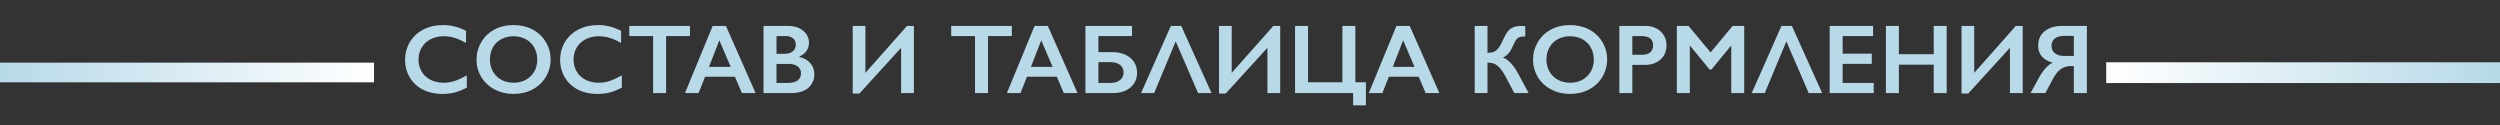
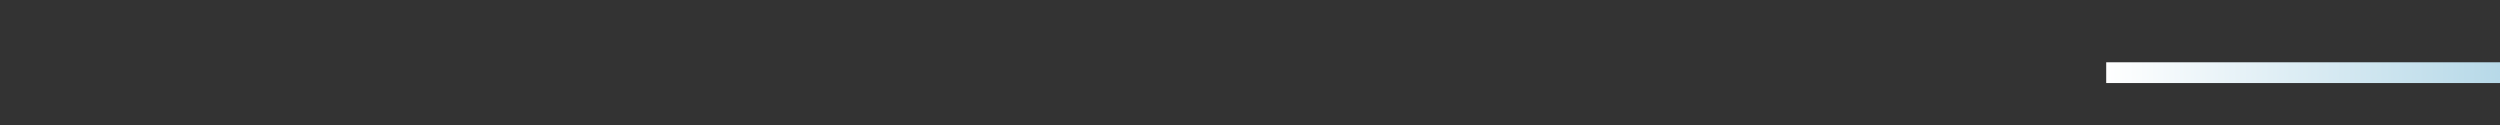
<svg xmlns="http://www.w3.org/2000/svg" width="1397" height="70" viewBox="0 0 1397 70" fill="none">
  <rect x="0" y="0" width="1397" height="70" fill="#333333" stroke="none" />
-   <path d="M247.555 13.999C249.686 13.999 251.772 14.241 253.813 14.725C255.854 15.208 258.056 16.032 260.419 17.195V24.017C258.11 22.692 255.97 21.734 254.001 21.143C252.049 20.552 250.008 20.257 247.878 20.257C245.21 20.257 242.802 20.812 240.654 21.922C238.505 23.014 236.831 24.563 235.632 26.568C234.45 28.573 233.859 30.802 233.859 33.255C233.859 35.761 234.45 38.008 235.632 39.996C236.813 41.983 238.478 43.523 240.627 44.615C242.775 45.689 245.192 46.226 247.878 46.226C249.937 46.226 251.897 45.931 253.759 45.34C255.639 44.749 258.002 43.684 260.849 42.144V48.965C258.414 50.236 256.176 51.141 254.135 51.678C252.094 52.215 249.713 52.483 246.991 52.483C243.035 52.483 239.499 51.696 236.384 50.12C233.268 48.545 230.816 46.28 229.025 43.326C227.253 40.354 226.366 37.104 226.366 33.577C226.366 29.799 227.28 26.407 229.106 23.399C230.95 20.391 233.474 18.073 236.679 16.443C239.902 14.814 243.527 13.999 247.555 13.999ZM287.006 13.999C290.891 13.999 294.382 14.805 297.48 16.416C300.595 18.01 303.075 20.32 304.919 23.345C306.763 26.353 307.685 29.656 307.685 33.255C307.685 36.764 306.781 40.023 304.972 43.03C303.182 46.02 300.711 48.348 297.56 50.013C294.427 51.66 290.891 52.483 286.952 52.483C283.067 52.483 279.531 51.642 276.344 49.959C273.176 48.276 270.705 45.967 268.932 43.03C267.16 40.076 266.274 36.818 266.274 33.255C266.274 29.817 267.16 26.586 268.932 23.56C270.705 20.534 273.149 18.189 276.264 16.524C279.379 14.841 282.96 13.999 287.006 13.999ZM273.766 33.255C273.766 35.743 274.33 37.981 275.458 39.969C276.586 41.956 278.153 43.496 280.158 44.588C282.181 45.68 284.464 46.226 287.006 46.226C290.855 46.226 294.015 45.018 296.486 42.601C298.975 40.184 300.219 37.068 300.219 33.255C300.219 30.766 299.655 28.528 298.527 26.541C297.417 24.536 295.842 22.987 293.801 21.895C291.777 20.803 289.495 20.257 286.952 20.257C284.41 20.257 282.118 20.812 280.077 21.922C278.054 23.014 276.497 24.554 275.405 26.541C274.312 28.51 273.766 30.748 273.766 33.255ZM334.191 13.999C336.322 13.999 338.407 14.241 340.448 14.725C342.49 15.208 344.692 16.032 347.055 17.195V24.017C344.745 22.692 342.606 21.734 340.636 21.143C338.685 20.552 336.644 20.257 334.513 20.257C331.846 20.257 329.438 20.812 327.289 21.922C325.141 23.014 323.467 24.563 322.267 26.568C321.086 28.573 320.495 30.802 320.495 33.255C320.495 35.761 321.086 38.008 322.267 39.996C323.449 41.983 325.114 43.523 327.262 44.615C329.411 45.689 331.828 46.226 334.513 46.226C336.572 46.226 338.533 45.931 340.395 45.34C342.275 44.749 344.638 43.684 347.485 42.144V48.965C345.05 50.236 342.812 51.141 340.771 51.678C338.73 52.215 336.349 52.483 333.627 52.483C329.67 52.483 326.135 51.696 323.019 50.12C319.904 48.545 317.451 46.28 315.661 43.326C313.888 40.354 313.002 37.104 313.002 33.577C313.002 29.799 313.915 26.407 315.741 23.399C317.586 20.391 320.11 18.073 323.315 16.443C326.537 14.814 330.163 13.999 334.191 13.999ZM385.539 14.483V20.149H372.219V52H364.968V20.149H351.647V14.483H385.539ZM405.654 14.483L422.223 52H414.57L410.676 42.869H393.998L390.373 52H382.773L398.241 14.483H405.654ZM396.2 37.364H408.312L401.974 22.513L396.2 37.364ZM440.405 14.483C443.842 14.483 446.644 15.378 448.81 17.169C450.977 18.959 452.06 21.197 452.06 23.882C452.06 25.601 451.603 27.114 450.69 28.421C449.795 29.728 448.488 30.766 446.769 31.536V31.858C449.383 32.449 451.415 33.622 452.865 35.377C454.334 37.113 455.068 39.154 455.068 41.499C455.068 43.576 454.531 45.438 453.456 47.085C452.4 48.715 450.923 49.941 449.025 50.765C447.145 51.588 444.925 52 442.365 52H426.655V14.483H440.405ZM438.471 30.059C440.387 30.059 441.899 29.602 443.01 28.689C444.12 27.776 444.675 26.505 444.675 24.876C444.675 23.426 444.164 22.28 443.144 21.439C442.123 20.579 440.781 20.149 439.115 20.149H433.906V30.059H438.471ZM440.163 46.334C442.616 46.334 444.469 45.877 445.722 44.964C446.975 44.033 447.602 42.672 447.602 40.882C447.602 39.288 446.975 38.035 445.722 37.122C444.487 36.191 442.822 35.726 440.727 35.726H433.906V46.334H440.163ZM483.588 14.483V40.721L506.845 14.483H510.685V52H503.542V26.702L480.231 52.269H476.498V14.483H483.588ZM565.417 14.483V20.149H552.096V52H544.845V20.149H531.525V14.483H565.417ZM585.531 14.483L602.101 52H594.448L590.553 42.869H573.876L570.251 52H562.651L578.119 14.483H585.531ZM576.078 37.364H588.19L581.852 22.513L576.078 37.364ZM632.582 14.483V20.149H613.783V29.119H621.598C624.32 29.119 626.728 29.602 628.823 30.569C630.935 31.536 632.555 32.888 633.683 34.624C634.829 36.343 635.402 38.304 635.402 40.506C635.402 44.015 634.167 46.808 631.696 48.885C629.225 50.962 625.985 52 621.974 52H606.532V14.483H632.582ZM620.766 46.334C622.878 46.334 624.588 45.796 625.895 44.722C627.202 43.648 627.856 42.225 627.856 40.452C627.856 38.68 627.202 37.283 625.895 36.263C624.606 35.242 622.825 34.732 620.551 34.732H613.783V46.334H620.766ZM660.082 14.483L677.001 52H669.482L656.994 23.13L644.936 52H637.631L654.255 14.483H660.082ZM688.281 14.483V40.721L711.537 14.483H715.378V52H708.234V26.702L684.924 52.269H681.191V14.483H688.281ZM730.927 14.483V45.958H750.129V14.483H757.38V45.958H763.261V58.875H756.117V52H723.676V14.483H730.927ZM787.753 14.483L804.323 52H796.669L792.775 42.869H776.098L772.472 52H764.872L780.341 14.483H787.753ZM778.3 37.364H790.412L784.074 22.513L778.3 37.364ZM831.205 14.483V29.495H831.581C833.193 29.459 834.419 29.209 835.26 28.743C836.102 28.278 836.89 27.535 837.624 26.514C838.358 25.494 839.092 24.124 839.826 22.405C840.846 20.096 841.795 18.431 842.673 17.41C843.568 16.39 844.624 15.647 845.842 15.181C847.077 14.716 848.635 14.483 850.514 14.483C851.213 14.483 851.812 14.519 852.314 14.59V20.364C850.846 20.364 849.762 20.498 849.064 20.767C848.384 21.018 847.784 21.465 847.265 22.11C846.764 22.754 846.137 23.954 845.385 25.709C843.971 29.092 842.118 31.223 839.826 32.1C841.58 32.834 843.165 34.007 844.579 35.618C846.012 37.23 847.524 39.539 849.118 42.547L854.194 52H846.164L841.545 43.191C840.435 41.115 839.387 39.494 838.403 38.331C837.436 37.167 836.424 36.325 835.368 35.806C834.33 35.269 832.942 35.001 831.205 35.001V52H824.062V14.483H831.205ZM877.397 13.999C881.282 13.999 884.773 14.805 887.87 16.416C890.986 18.01 893.465 20.32 895.309 23.345C897.153 26.353 898.075 29.656 898.075 33.255C898.075 36.764 897.171 40.023 895.363 43.03C893.573 46.02 891.102 48.348 887.951 50.013C884.818 51.66 881.282 52.483 877.343 52.483C873.458 52.483 869.922 51.642 866.735 49.959C863.566 48.276 861.095 45.967 859.323 43.03C857.551 40.076 856.664 36.818 856.664 33.255C856.664 29.817 857.551 26.586 859.323 23.56C861.095 20.534 863.539 18.189 866.655 16.524C869.77 14.841 873.351 13.999 877.397 13.999ZM864.157 33.255C864.157 35.743 864.721 37.981 865.849 39.969C866.977 41.956 868.543 43.496 870.549 44.588C872.572 45.68 874.854 46.226 877.397 46.226C881.246 46.226 884.406 45.018 886.877 42.601C889.365 40.184 890.61 37.068 890.61 33.255C890.61 30.766 890.046 28.528 888.918 26.541C887.808 24.536 886.232 22.987 884.191 21.895C882.168 20.803 879.885 20.257 877.343 20.257C874.801 20.257 872.509 20.812 870.468 21.922C868.445 23.014 866.887 24.554 865.795 26.541C864.703 28.51 864.157 30.748 864.157 33.255ZM919.399 14.483C922.908 14.483 925.754 15.503 927.939 17.544C930.141 19.567 931.242 22.181 931.242 25.386C931.242 28.627 930.132 31.25 927.912 33.255C925.692 35.26 922.765 36.263 919.13 36.263H912.148V52H904.897V14.483H919.399ZM917.599 30.596C919.533 30.596 921.037 30.158 922.111 29.28C923.203 28.385 923.749 27.069 923.749 25.332C923.749 21.877 921.529 20.149 917.089 20.149H912.148V30.596H917.599ZM943.542 14.483L955.868 29.28L968.195 14.483H974.667V52H967.416V25.655H967.201L956.352 38.868H955.331L944.482 25.655H944.267V52H937.016V14.483H943.542ZM1001.31 14.483L1018.23 52H1010.71L998.219 23.13L986.161 52H978.857L995.48 14.483H1001.31ZM1046.67 14.483V20.149H1029.67V30.005H1045.94V35.672H1029.67V46.334H1047.04V52H1022.42V14.483H1046.67ZM1061.09 14.483V30.274H1080.56V14.483H1087.81V52H1080.56V36.155H1061.09V52H1053.84V14.483H1061.09ZM1103.2 14.483V40.721L1126.45 14.483H1130.29V52H1123.15V26.702L1099.84 52.269H1096.11V14.483H1103.2ZM1166.15 14.483V52H1158.87V36.934H1157.34C1154.96 36.934 1152.97 37.543 1151.38 38.76C1149.78 39.96 1148.29 41.902 1146.89 44.588L1142.97 52H1134.67L1138.86 44.346C1140.19 41.893 1141.49 39.915 1142.78 38.411C1144.07 36.889 1145.48 35.77 1147 35.054C1141.61 33.461 1138.92 30.292 1138.92 25.547C1138.92 22.11 1140.12 19.406 1142.54 17.437C1144.98 15.468 1148.24 14.483 1152.34 14.483H1166.15ZM1146.38 25.601C1146.38 27.32 1147.01 28.698 1148.26 29.737C1149.51 30.757 1151.24 31.268 1153.44 31.268H1158.87V20.042H1153.5C1151.24 20.042 1149.49 20.534 1148.23 21.519C1147 22.504 1146.38 23.864 1146.38 25.601Z" fill="#B7D9E8" />
-   <rect x="0.004" y="35" width="209" height="11" fill="url(#paint0_linear_211_894)" />
  <rect x="1176.95" y="34.802" width="220.056" height="11.601" fill="url(#paint1_linear_211_894)" />
  <defs>
    <linearGradient id="paint0_linear_211_894" x1="0.004" y1="40.5" x2="209.004" y2="40.5" gradientUnits="userSpaceOnUse">
      <stop stop-color="#B7D9E8" />
      <stop offset="1" stop-color="white" />
    </linearGradient>
    <linearGradient id="paint1_linear_211_894" x1="1176.95" y1="40.602" x2="1397" y2="40.602" gradientUnits="userSpaceOnUse">
      <stop stop-color="white" />
      <stop offset="1" stop-color="#B7D9E8" />
    </linearGradient>
  </defs>
</svg>